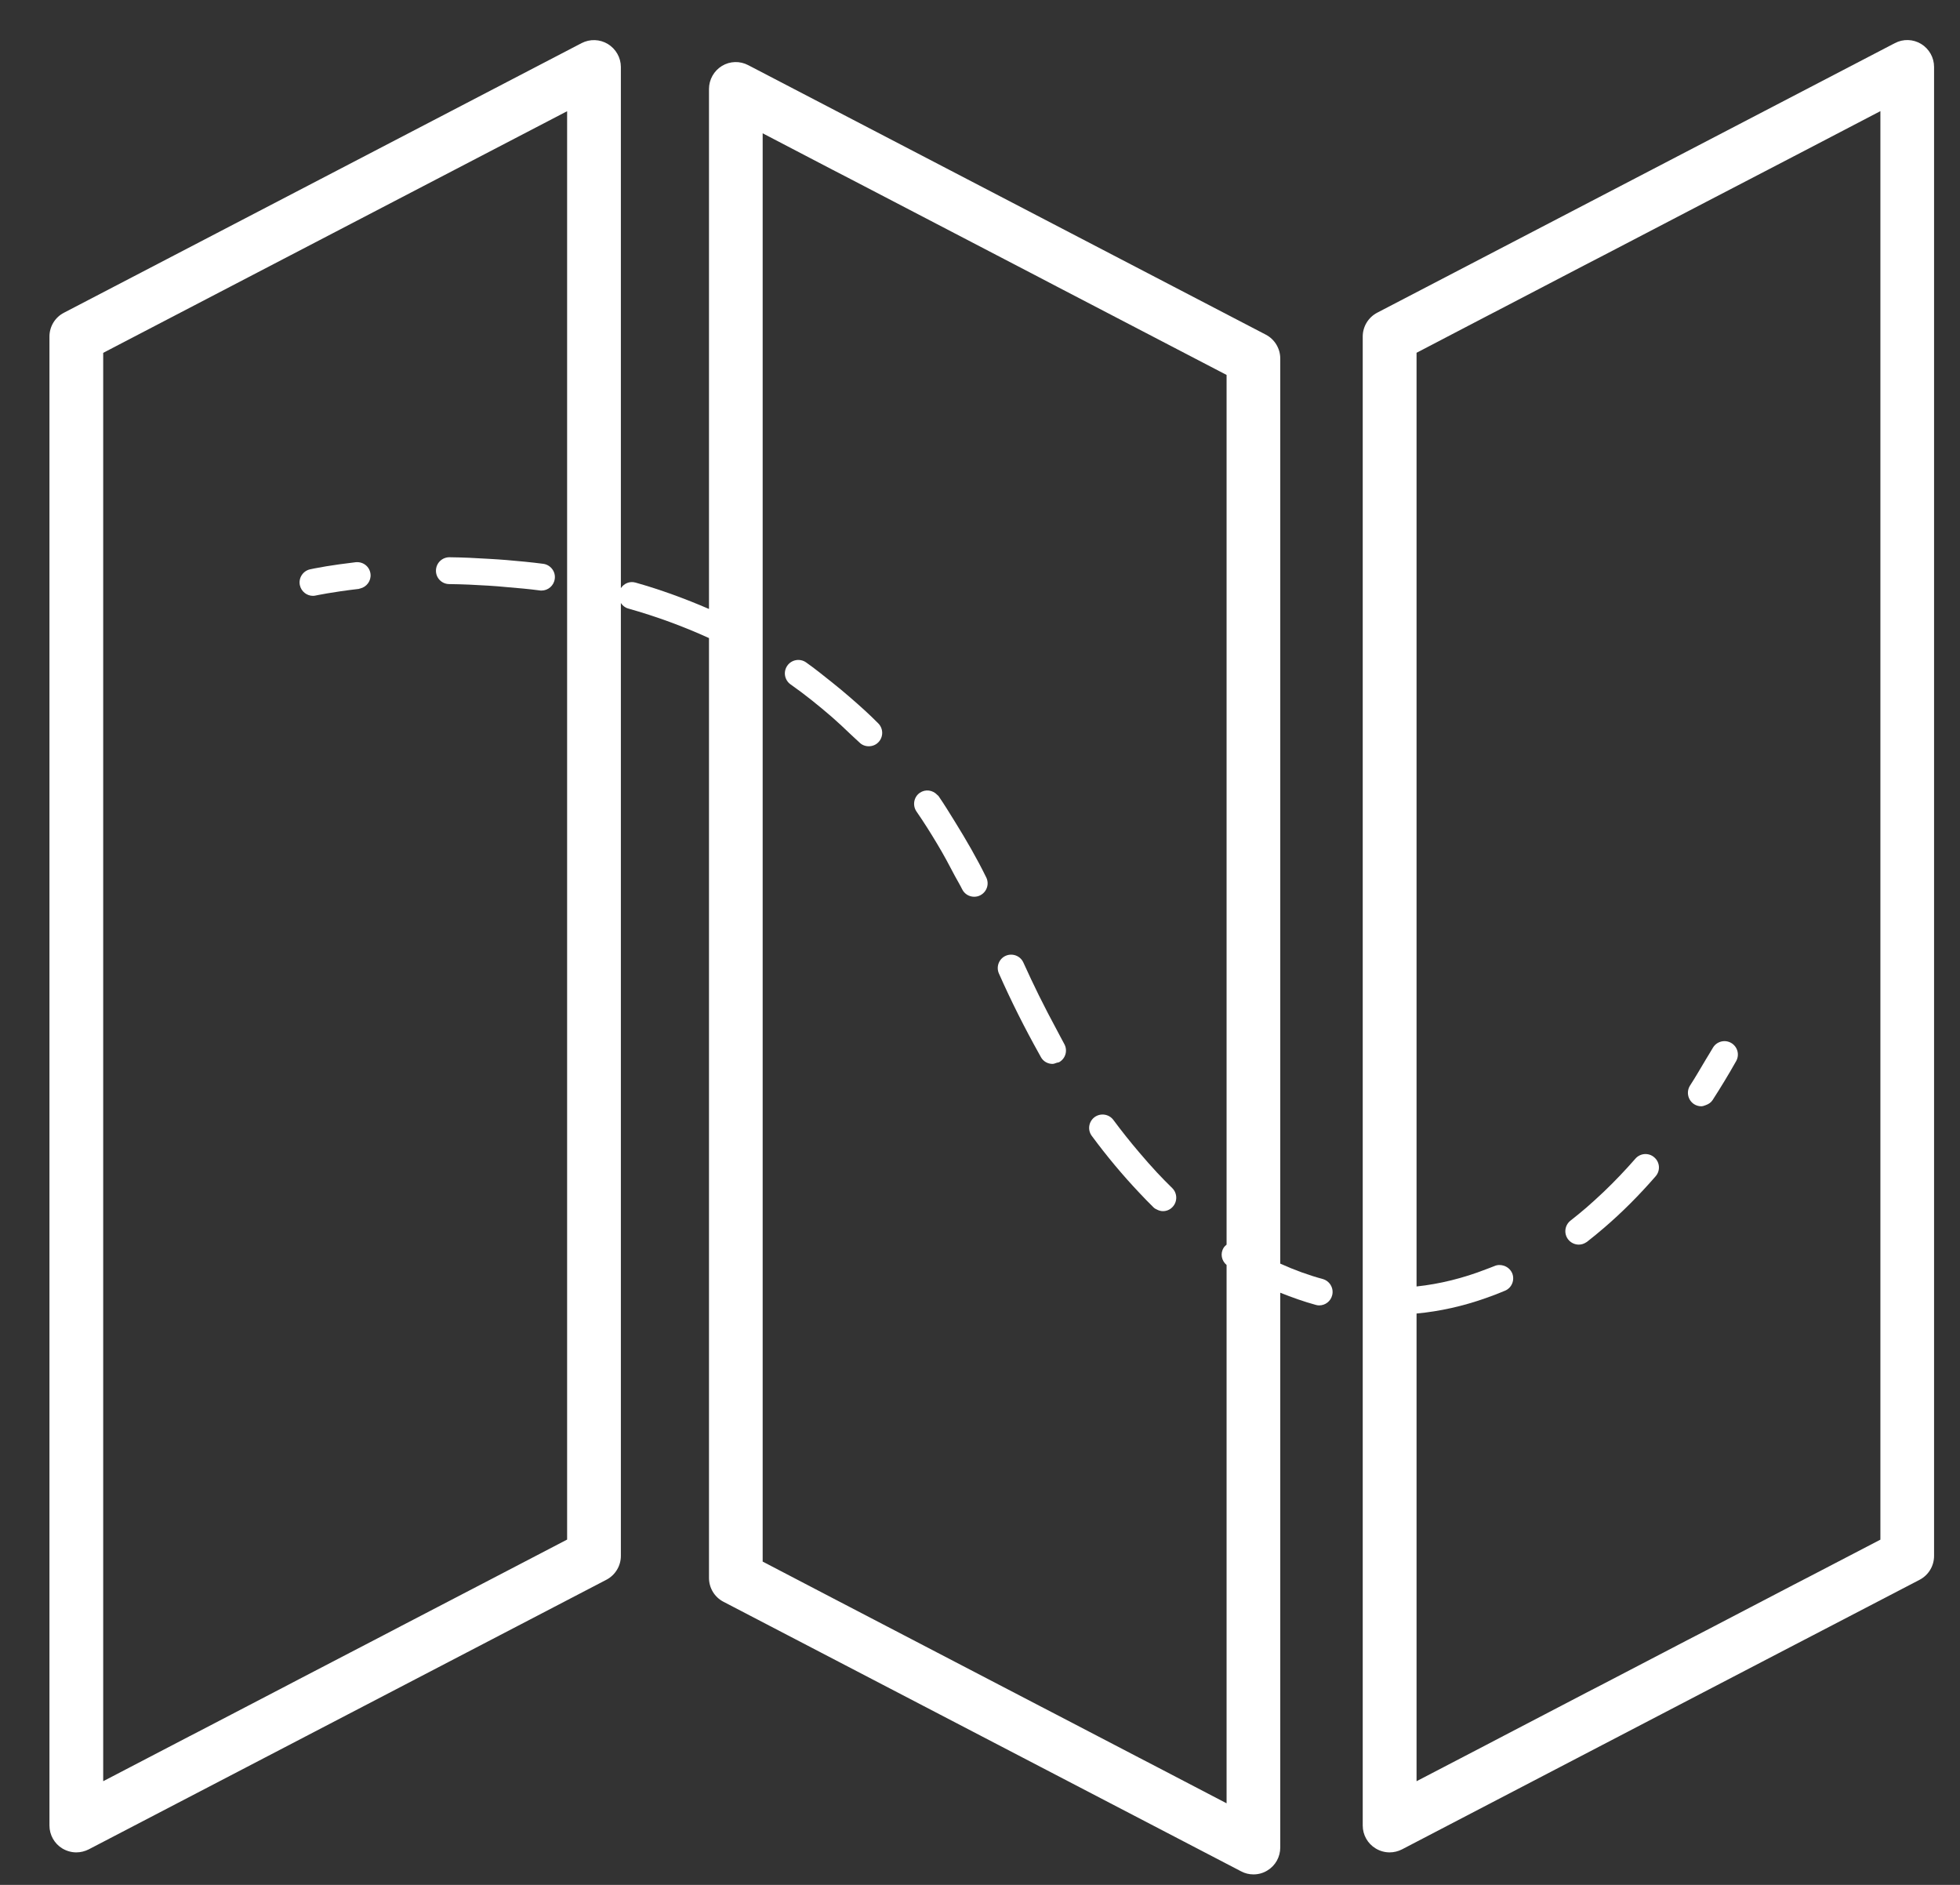
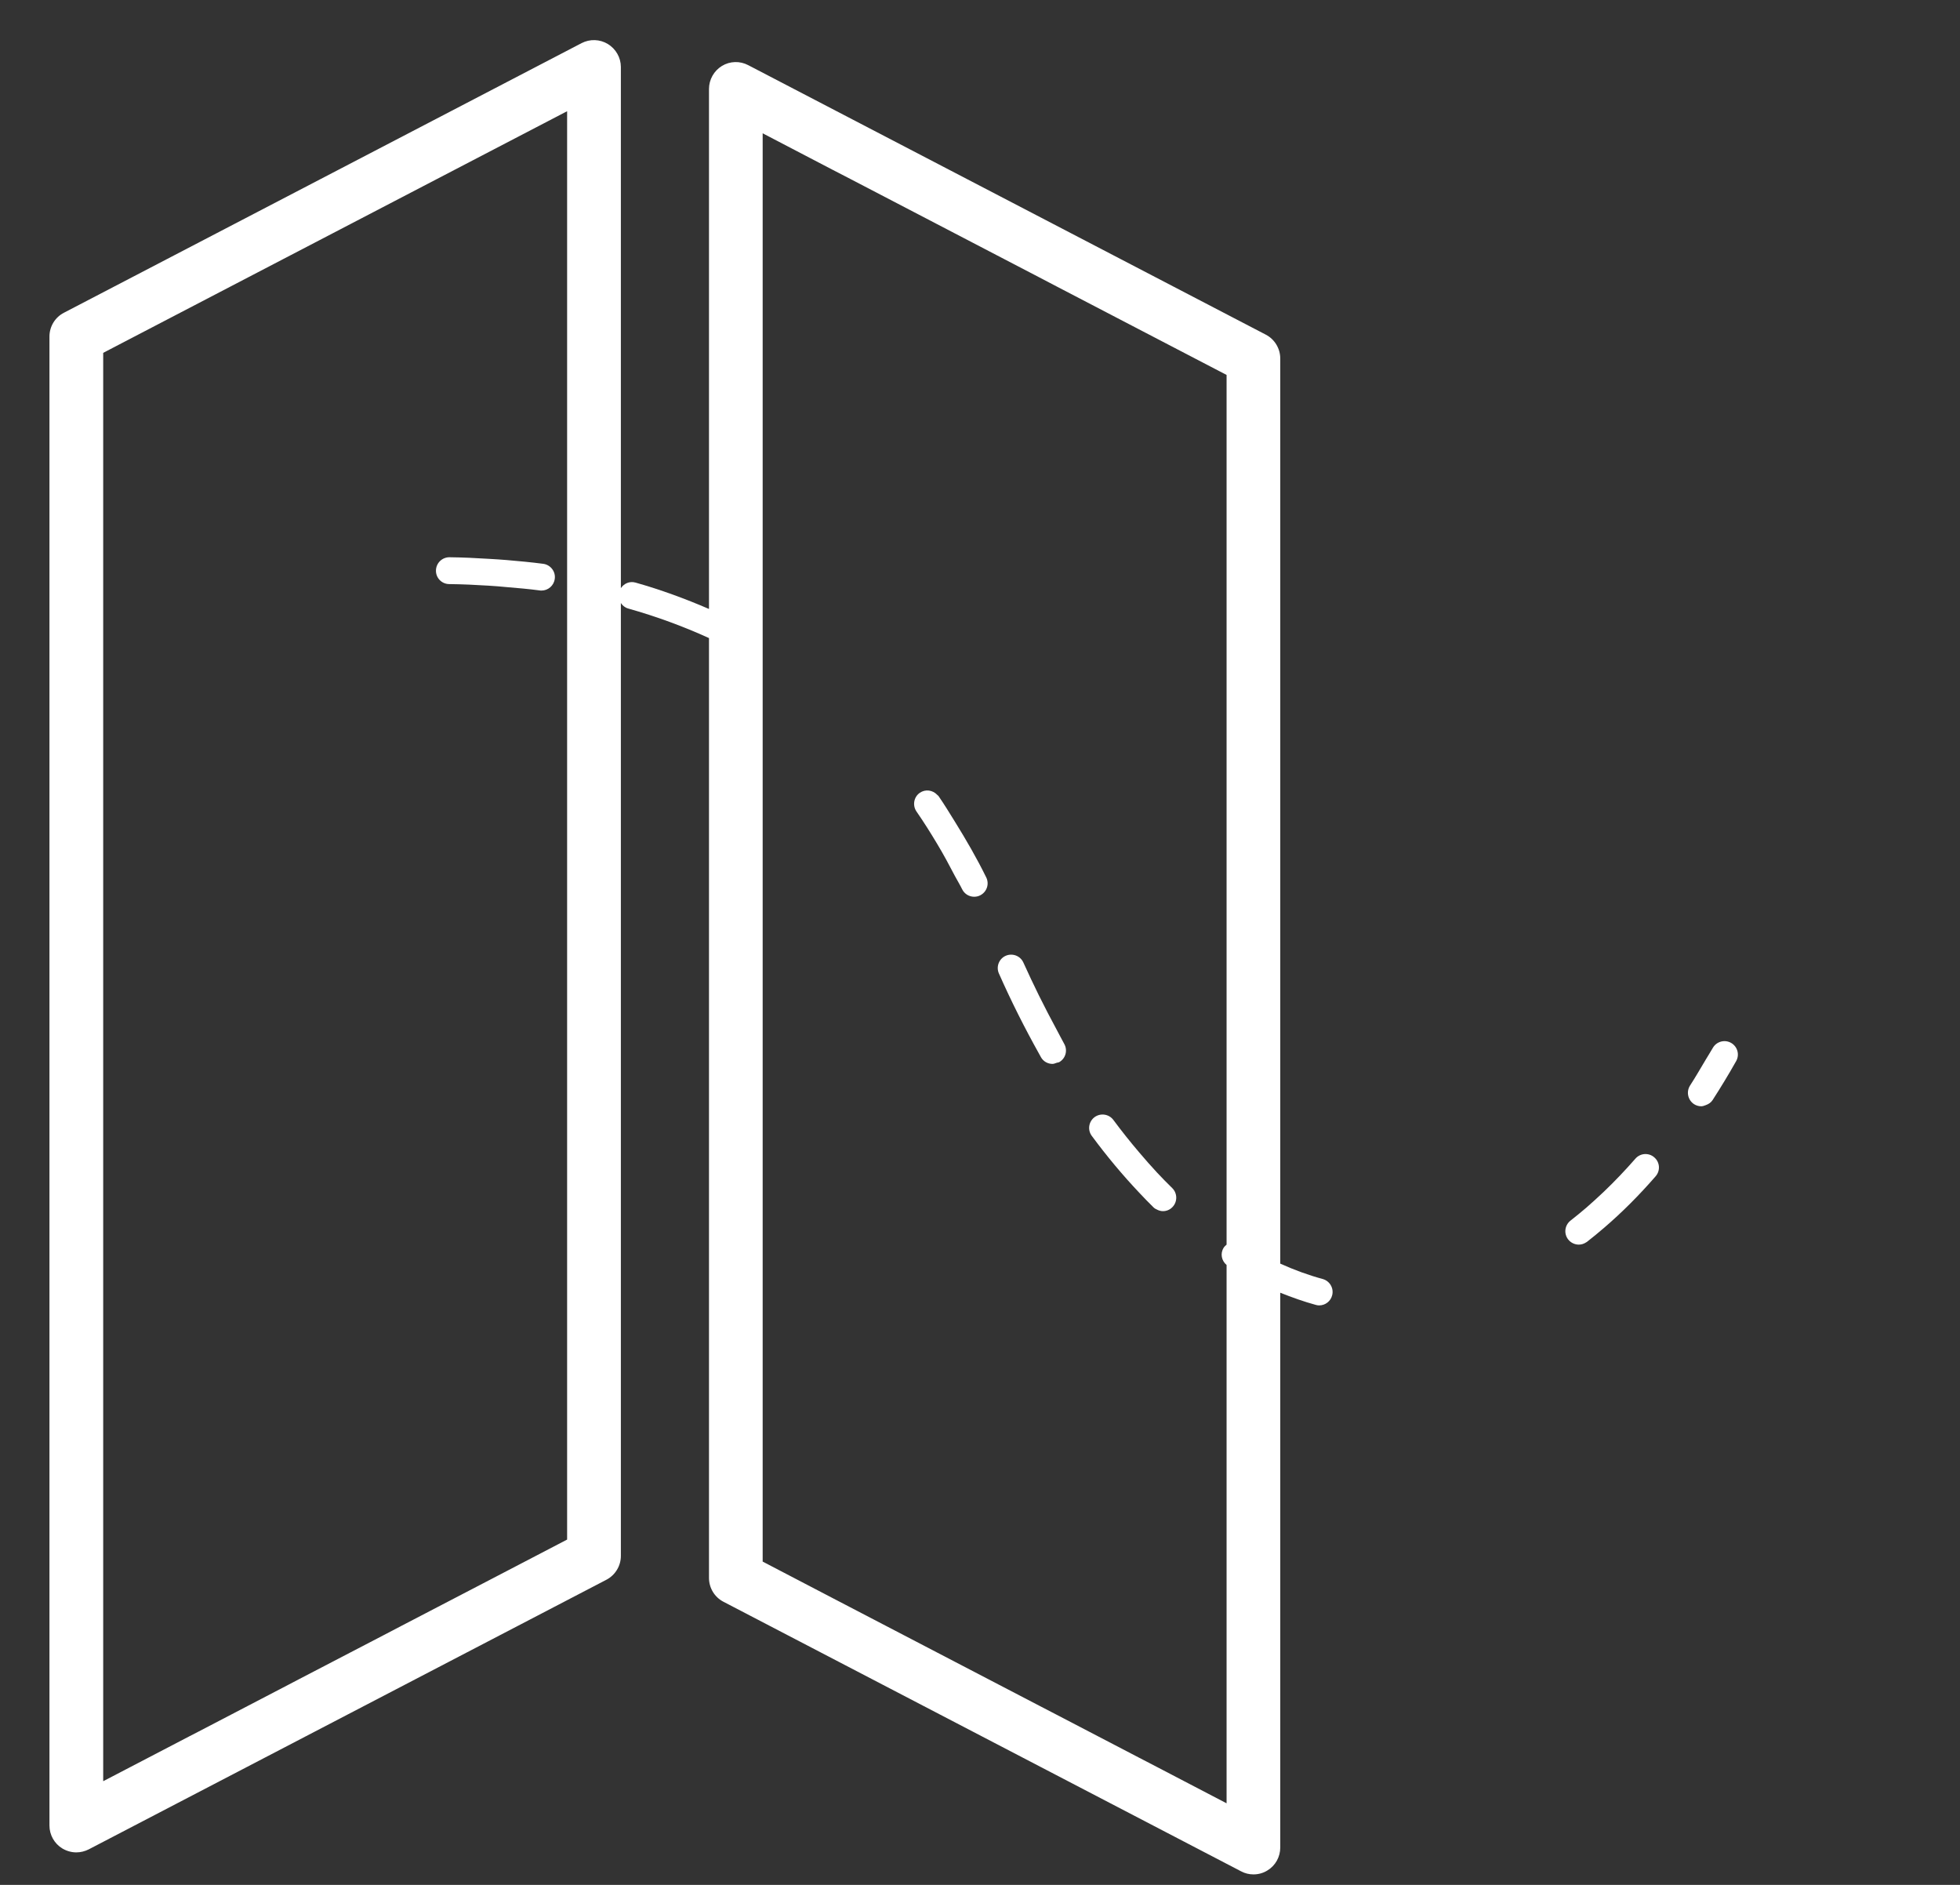
<svg xmlns="http://www.w3.org/2000/svg" width="26" height="25" viewBox="0 0 26 25" fill="none">
  <rect x="0" y="0" width="26" height="25" fill="#333333" stroke="none" />
-   <path d="M4.915 7.613C4.904 7.516 4.819 7.447 4.718 7.457C4.557 7.476 4.428 7.495 4.328 7.511C4.195 7.533 4.119 7.55 4.114 7.551C4.018 7.572 3.957 7.667 3.978 7.763C3.997 7.846 4.07 7.903 4.152 7.903C4.165 7.903 4.178 7.901 4.191 7.898C4.193 7.898 4.404 7.852 4.759 7.811C4.765 7.81 4.77 7.806 4.776 7.806C4.863 7.786 4.925 7.705 4.915 7.613Z" fill="white" />
  <path d="M21.044 16.017C20.974 16.076 20.904 16.135 20.834 16.189C20.756 16.25 20.742 16.361 20.802 16.439C20.837 16.484 20.891 16.508 20.943 16.508C20.978 16.508 21.013 16.497 21.044 16.476C21.047 16.473 21.049 16.473 21.052 16.471C21.129 16.411 21.205 16.348 21.281 16.283C21.516 16.081 21.744 15.853 21.962 15.602C22.027 15.528 22.02 15.416 21.945 15.351C21.872 15.286 21.759 15.293 21.694 15.368C21.56 15.521 21.422 15.666 21.282 15.8C21.202 15.876 21.123 15.948 21.044 16.017Z" fill="white" />
-   <path d="M11.398 9.845C11.432 9.881 11.478 9.898 11.524 9.898C11.569 9.898 11.615 9.882 11.65 9.847C11.72 9.777 11.72 9.665 11.651 9.595C11.532 9.474 11.405 9.361 11.276 9.249C11.199 9.181 11.119 9.117 11.039 9.052C10.925 8.961 10.811 8.869 10.692 8.785C10.611 8.729 10.5 8.749 10.444 8.829C10.387 8.91 10.407 9.021 10.488 9.078C10.679 9.212 10.861 9.359 11.039 9.513C11.12 9.584 11.199 9.658 11.276 9.732C11.316 9.772 11.359 9.807 11.398 9.845Z" fill="white" />
  <path d="M12.763 11.794C12.794 11.858 12.857 11.894 12.923 11.894C12.95 11.894 12.977 11.888 13.001 11.876C13.09 11.832 13.126 11.726 13.083 11.638C12.957 11.381 12.816 11.139 12.67 10.903C12.598 10.787 12.527 10.67 12.451 10.56C12.446 10.552 12.438 10.548 12.432 10.542C12.373 10.479 12.277 10.464 12.202 10.515C12.121 10.571 12.102 10.683 12.158 10.764C12.253 10.901 12.344 11.046 12.432 11.193C12.515 11.331 12.593 11.476 12.669 11.622C12.7 11.68 12.734 11.735 12.763 11.794Z" fill="white" />
  <path d="M15.349 16.044C15.373 16.056 15.399 16.064 15.426 16.064C15.472 16.064 15.518 16.047 15.553 16.01C15.621 15.94 15.62 15.827 15.55 15.758C15.482 15.692 15.415 15.623 15.349 15.553C15.269 15.467 15.19 15.377 15.112 15.285C14.995 15.148 14.881 15.005 14.769 14.854C14.711 14.776 14.6 14.759 14.52 14.817C14.441 14.876 14.424 14.987 14.483 15.066C14.684 15.338 14.895 15.59 15.112 15.819C15.174 15.886 15.238 15.951 15.301 16.013C15.315 16.028 15.332 16.036 15.349 16.044Z" fill="white" />
  <path d="M13.962 14.111C13.981 14.111 13.999 14.102 14.018 14.096C14.028 14.092 14.04 14.093 14.05 14.088C14.136 14.04 14.166 13.931 14.117 13.845C14.084 13.786 14.052 13.722 14.019 13.661C13.938 13.512 13.859 13.359 13.781 13.202C13.711 13.059 13.642 12.915 13.576 12.768C13.536 12.677 13.43 12.638 13.341 12.677C13.251 12.717 13.211 12.823 13.251 12.912C13.416 13.285 13.595 13.639 13.781 13.972C13.79 13.988 13.799 14.006 13.808 14.021C13.839 14.078 13.899 14.111 13.962 14.111Z" fill="white" />
  <path d="M7.158 7.831C7.166 7.833 7.174 7.833 7.182 7.833C7.271 7.833 7.347 7.768 7.359 7.678C7.373 7.581 7.303 7.491 7.206 7.478C7.046 7.457 6.882 7.442 6.719 7.428C6.641 7.422 6.561 7.416 6.482 7.412C6.309 7.401 6.136 7.393 5.962 7.391H5.962C5.863 7.391 5.784 7.47 5.783 7.568C5.782 7.667 5.861 7.747 5.96 7.747C6.135 7.749 6.31 7.757 6.482 7.768C6.563 7.773 6.641 7.779 6.72 7.787C6.866 7.799 7.014 7.812 7.158 7.831Z" fill="white" />
  <path d="M22.472 14.645C22.502 14.664 22.535 14.673 22.568 14.673C22.588 14.673 22.608 14.665 22.627 14.658C22.663 14.645 22.695 14.626 22.718 14.591C22.825 14.425 22.931 14.251 23.03 14.075C23.079 13.989 23.049 13.881 22.963 13.832C22.878 13.784 22.769 13.814 22.721 13.899C22.691 13.952 22.658 14.001 22.628 14.053C22.558 14.17 22.491 14.287 22.419 14.398C22.366 14.481 22.39 14.591 22.472 14.645Z" fill="white" />
  <path d="M8.064 0.584C7.957 0.519 7.825 0.515 7.715 0.572L0.848 4.148C0.73 4.209 0.656 4.331 0.656 4.464V24.213C0.656 24.337 0.721 24.453 0.827 24.517C0.884 24.551 0.948 24.569 1.012 24.569C1.069 24.569 1.125 24.555 1.177 24.529L8.044 20.953C8.162 20.891 8.236 20.769 8.236 20.637V7.998C8.258 8.032 8.291 8.059 8.333 8.071C8.706 8.176 9.065 8.308 9.405 8.463V20.929C9.405 21.062 9.479 21.184 9.597 21.245L16.463 24.82C16.515 24.848 16.571 24.861 16.628 24.861C16.692 24.861 16.756 24.844 16.812 24.809C16.919 24.745 16.983 24.629 16.983 24.504V17.146C17.139 17.208 17.295 17.264 17.453 17.307C17.468 17.312 17.484 17.314 17.499 17.314C17.578 17.314 17.65 17.262 17.671 17.182C17.697 17.087 17.64 16.99 17.546 16.964C17.357 16.913 17.169 16.844 16.983 16.76V4.755C16.983 4.623 16.909 4.5 16.792 4.439L9.925 0.864C9.815 0.806 9.682 0.81 9.576 0.875C9.47 0.94 9.405 1.056 9.405 1.18V8.077C9.092 7.942 8.767 7.822 8.43 7.727C8.352 7.705 8.277 7.739 8.236 7.801V0.886C8.235 0.764 8.17 0.649 8.064 0.584ZM7.523 20.42L6.719 20.839L6.481 20.963L5.324 21.565L5.087 21.689L3.97 22.27L3.823 22.347L2.637 22.965L2.507 23.032L1.369 23.625V4.68L3.763 3.433L3.863 3.381L7.523 1.475L7.523 20.42ZM10.117 1.768L11.039 2.249L11.277 2.372L12.433 2.974L12.671 3.098L13.781 3.676L14.018 3.8L16.271 4.973V16.508C16.257 16.521 16.242 16.533 16.232 16.55C16.184 16.626 16.204 16.722 16.271 16.778V23.918L15.349 23.437L15.112 23.314L14.018 22.744L13.781 22.621L12.671 22.043L12.433 21.919L11.277 21.317L11.039 21.193L10.117 20.712V1.768Z" fill="white" />
-   <path d="M18.077 4.464V24.213C18.077 24.337 18.142 24.453 18.249 24.517C18.305 24.551 18.369 24.569 18.434 24.569C18.49 24.569 18.547 24.555 18.598 24.529L22.521 22.485L22.598 22.445L23.81 21.814L24.022 21.704L25.465 20.953C25.583 20.891 25.656 20.769 25.656 20.637V0.888C25.656 0.763 25.591 0.648 25.485 0.583C25.378 0.518 25.246 0.514 25.136 0.572L18.27 4.147C18.151 4.209 18.077 4.331 18.077 4.464ZM24.944 20.421L24.022 20.901L23.784 21.024L22.628 21.627L22.39 21.75L21.281 22.328L21.043 22.451L19.95 23.021L19.713 23.145L18.791 23.625V17.422C19.1 17.393 19.409 17.324 19.713 17.216C19.792 17.188 19.871 17.159 19.95 17.125C19.955 17.124 19.96 17.122 19.965 17.119C20.055 17.081 20.097 16.976 20.059 16.886C20.037 16.837 19.997 16.804 19.95 16.788C19.91 16.775 19.866 16.774 19.825 16.792C19.788 16.808 19.75 16.82 19.713 16.835C19.41 16.953 19.1 17.03 18.791 17.063V4.679L19.713 4.198L19.9 4.101L21.043 3.505L21.281 3.382L22.39 2.804L22.628 2.68L23.784 2.079L24.022 1.955L24.944 1.474V20.421Z" fill="white" />
</svg>